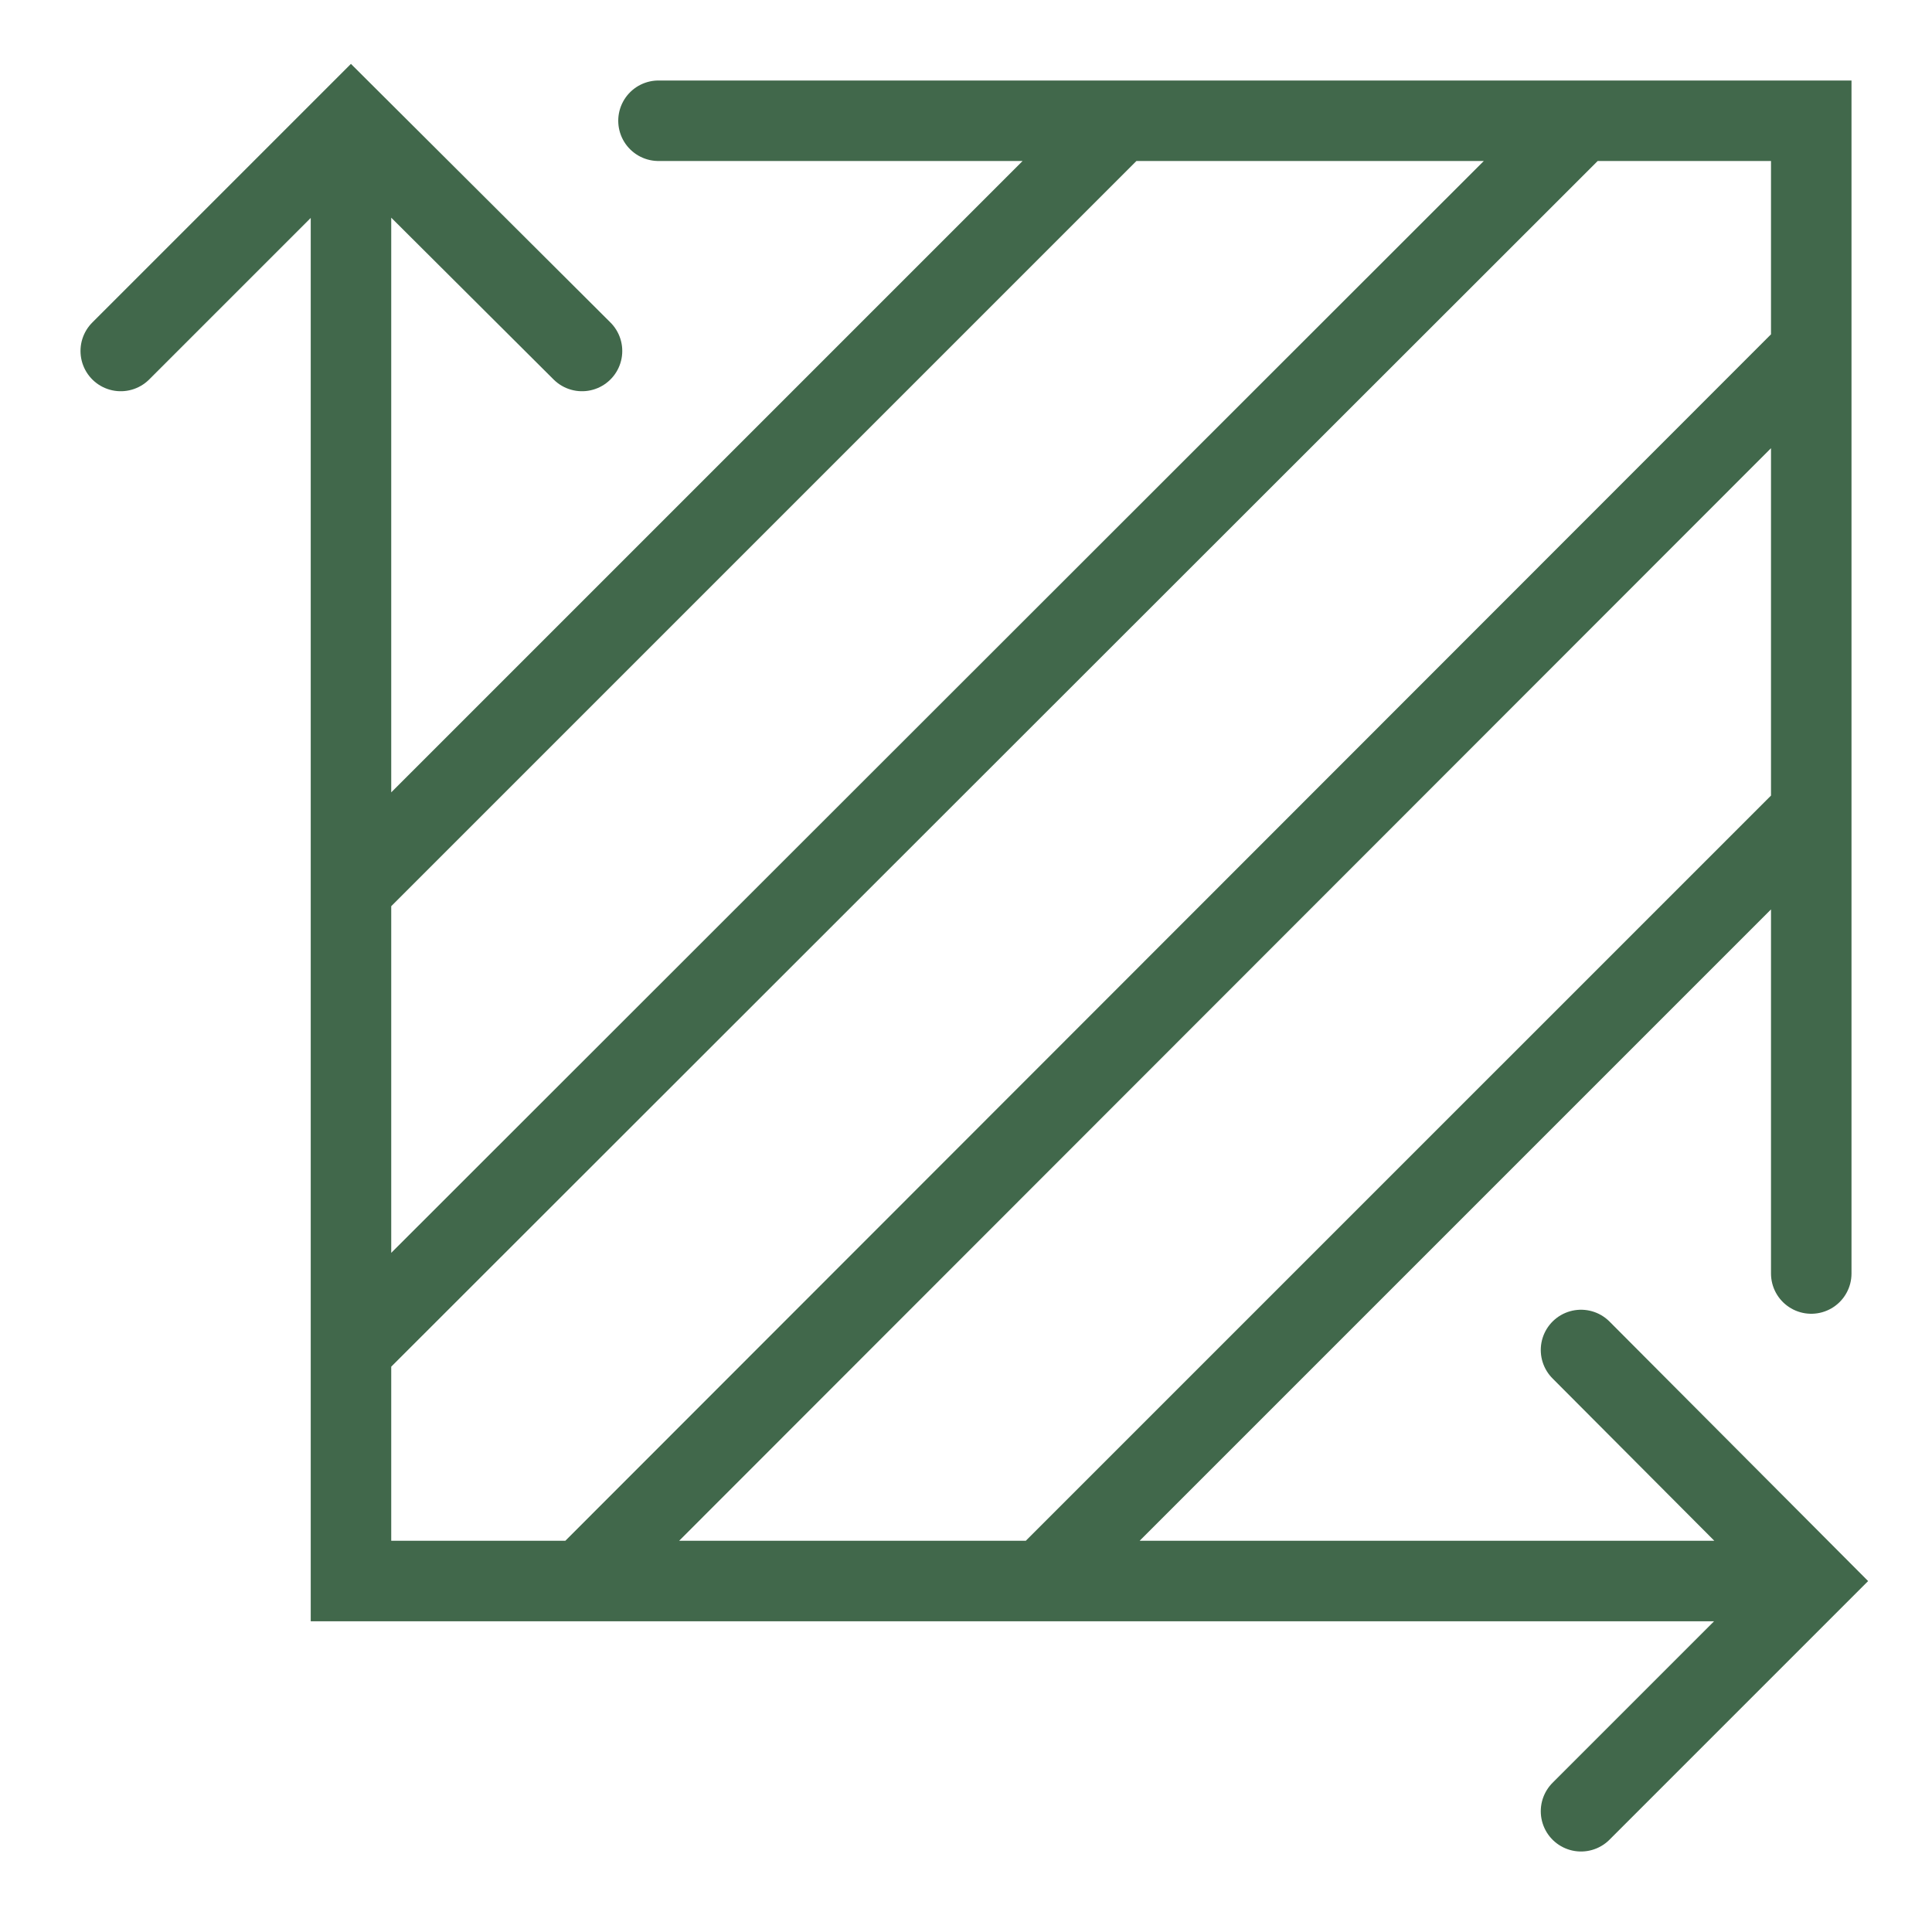
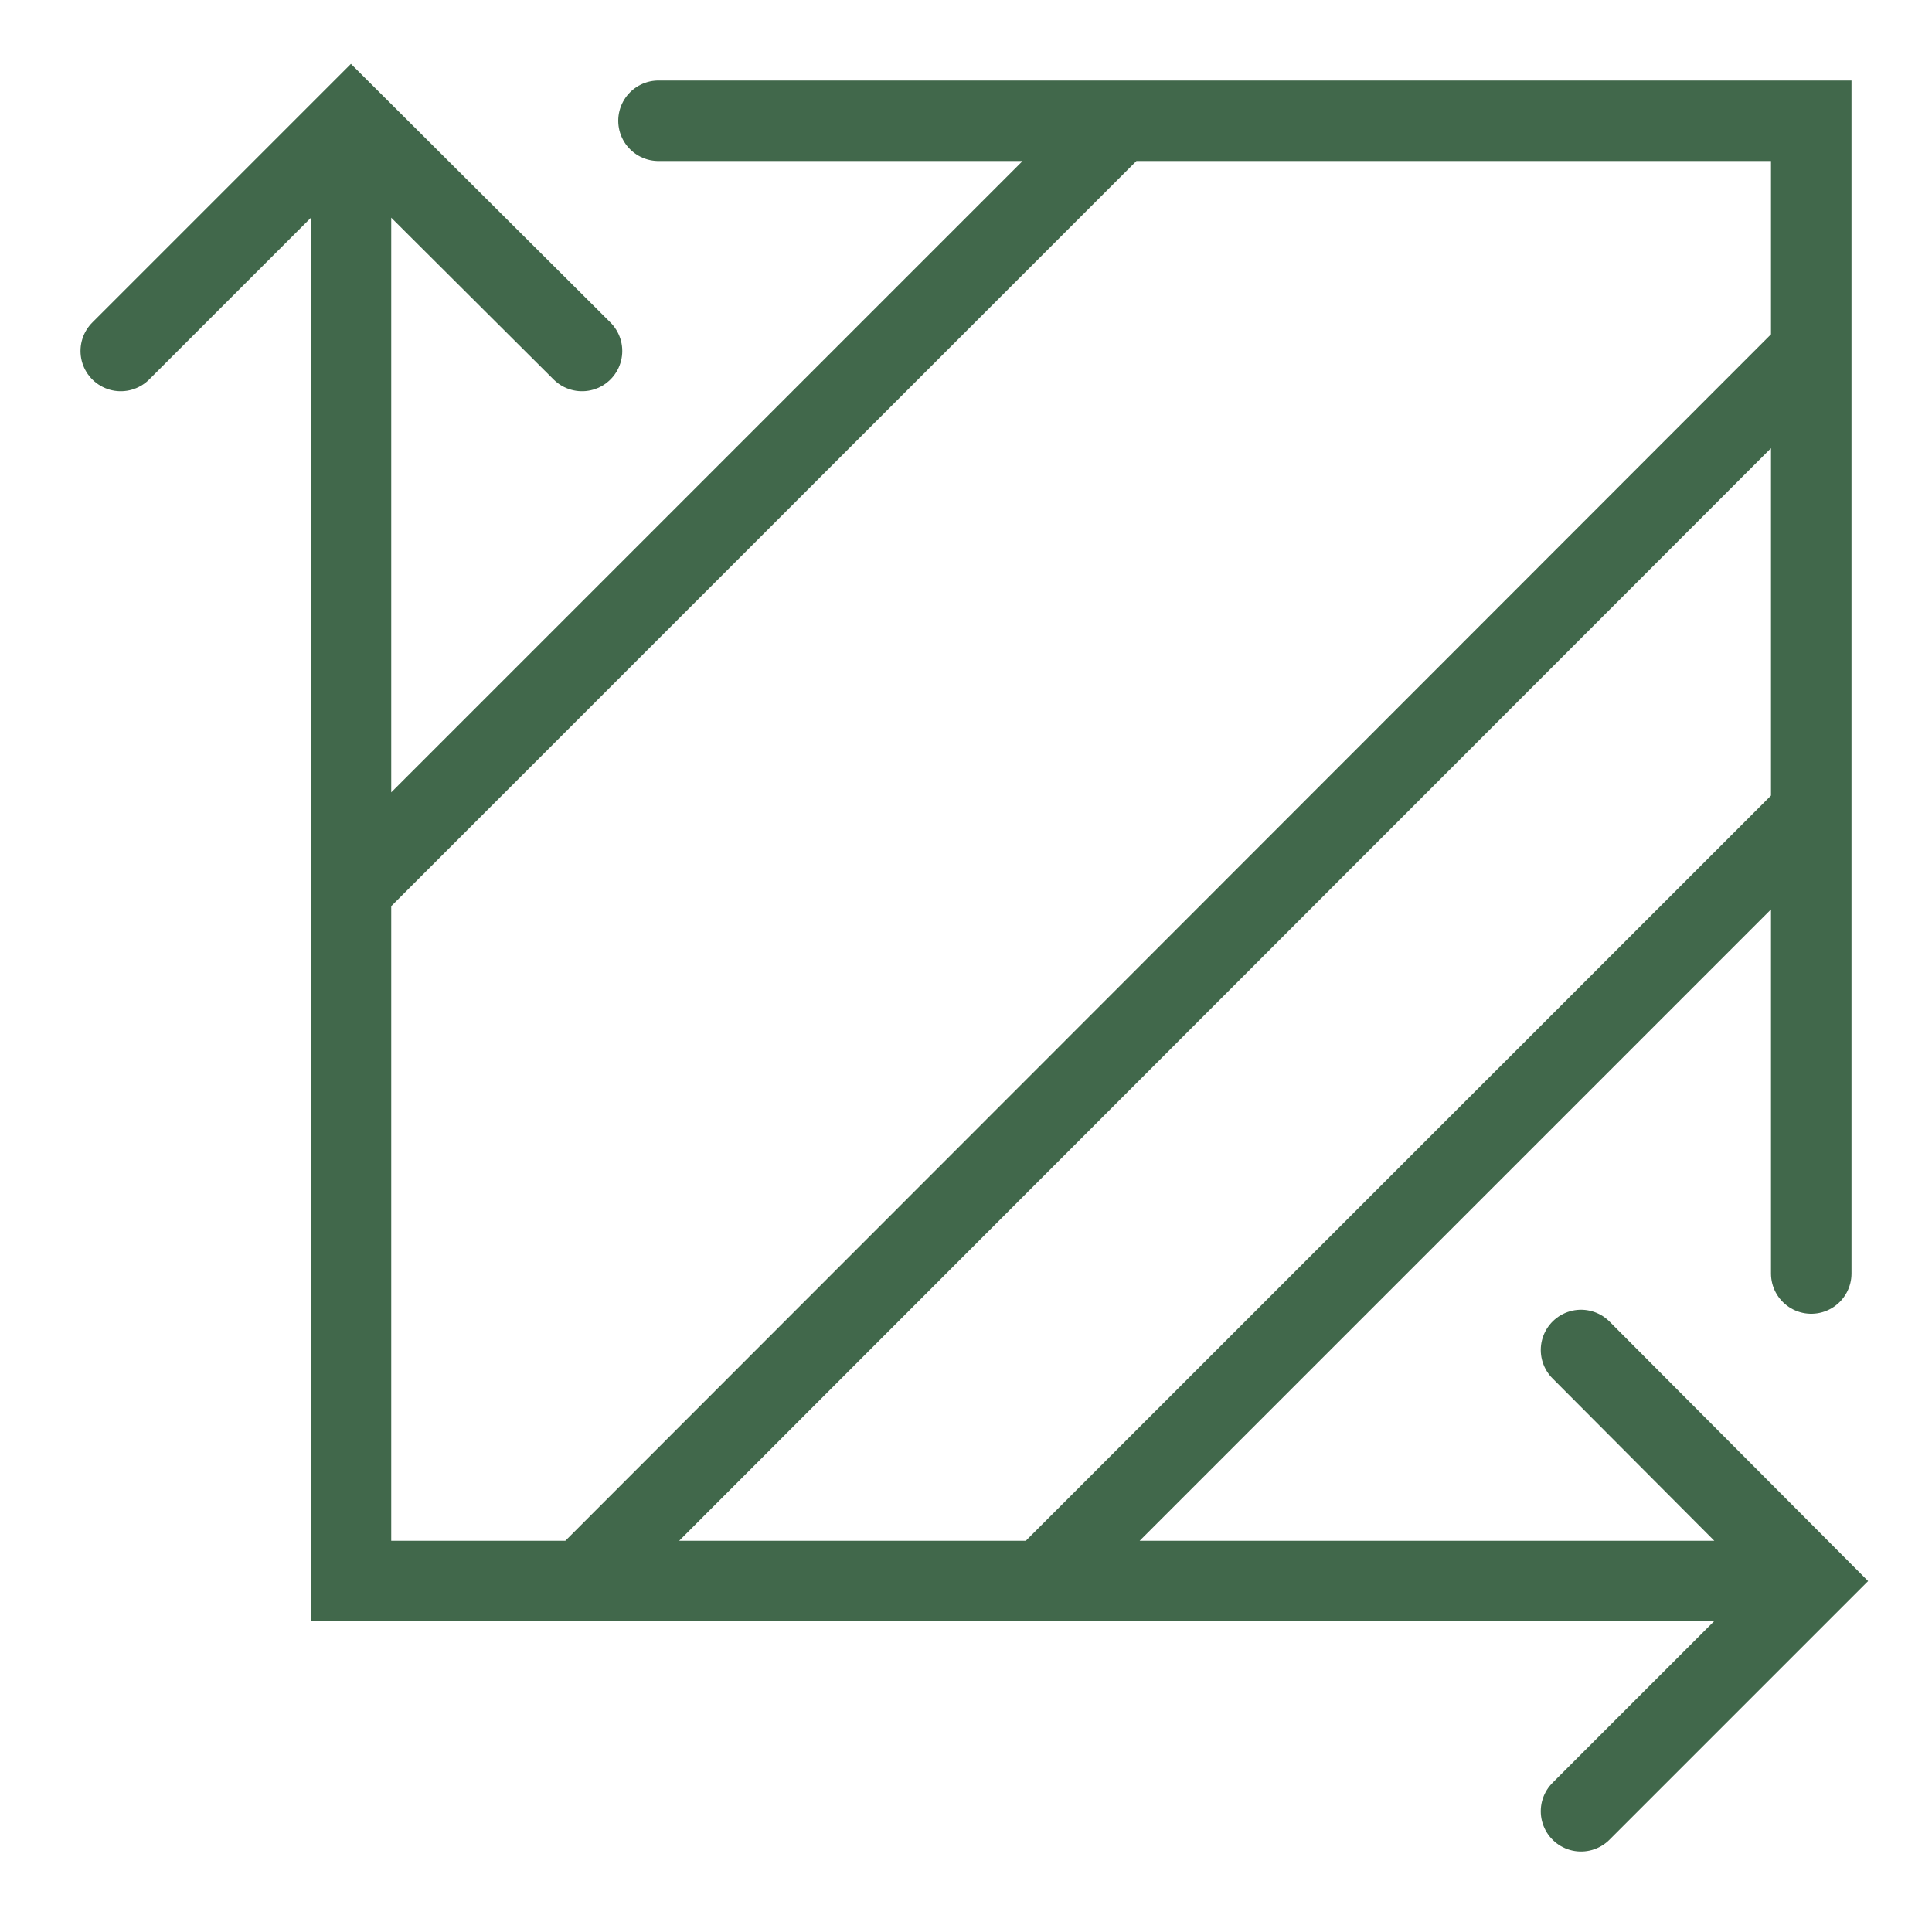
<svg xmlns="http://www.w3.org/2000/svg" width="100%" height="100%" viewBox="0 0 48 48" version="1.1" xml:space="preserve" style="fill-rule:evenodd;clip-rule:evenodd;stroke-linecap:round;stroke-miterlimit:10;">
  <g transform="matrix(2,0,0,2,0,0)">
-     <path d="M1.5,4.36L4.36,1.5L7.23,4.36M19.64,16.77L22.5,19.64L19.64,22.5M22.5,19.64L4.36,19.64L4.36,1.5M8.18,1.5L22.5,1.5L22.5,15.82M19.64,1.5L4.36,16.77M22.5,4.36L7.23,19.64M13.91,1.5L4.36,11.05M22.5,10.09L12.95,19.64" style="fill:none;fill-rule:nonzero;stroke:rgb(65,104,75);stroke-width:1px;" />
+     <path d="M1.5,4.36L4.36,1.5L7.23,4.36M19.64,16.77L22.5,19.64L19.64,22.5M22.5,19.64L4.36,19.64L4.36,1.5M8.18,1.5L22.5,1.5L22.5,15.82M19.64,1.5M22.5,4.36L7.23,19.64M13.91,1.5L4.36,11.05M22.5,10.09L12.95,19.64" style="fill:none;fill-rule:nonzero;stroke:rgb(65,104,75);stroke-width:1px;" />
  </g>
</svg>